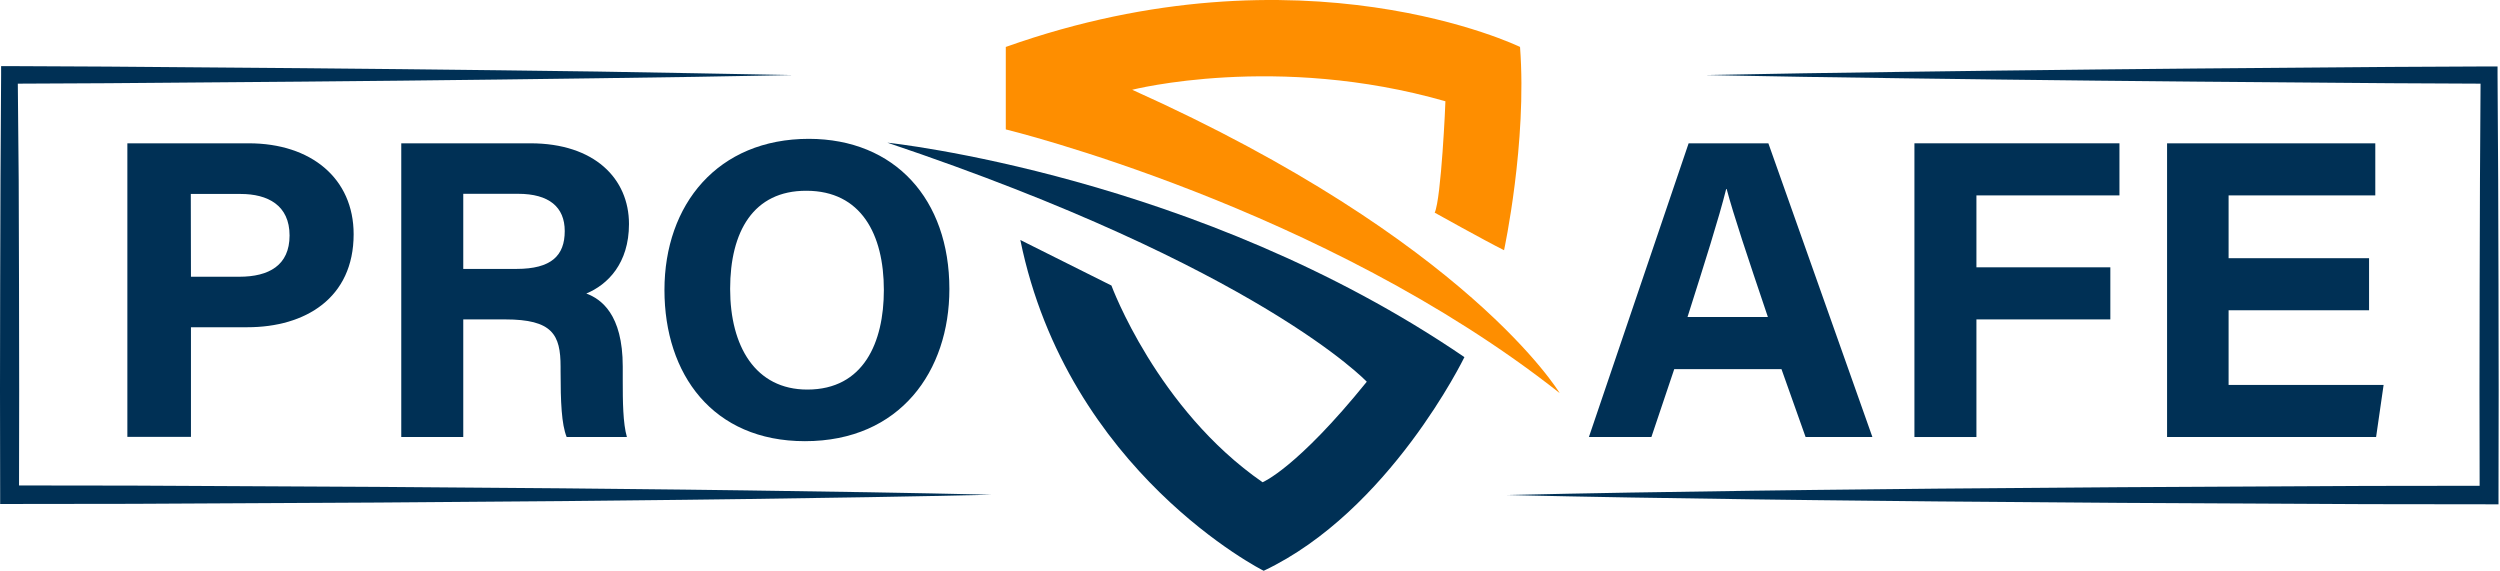
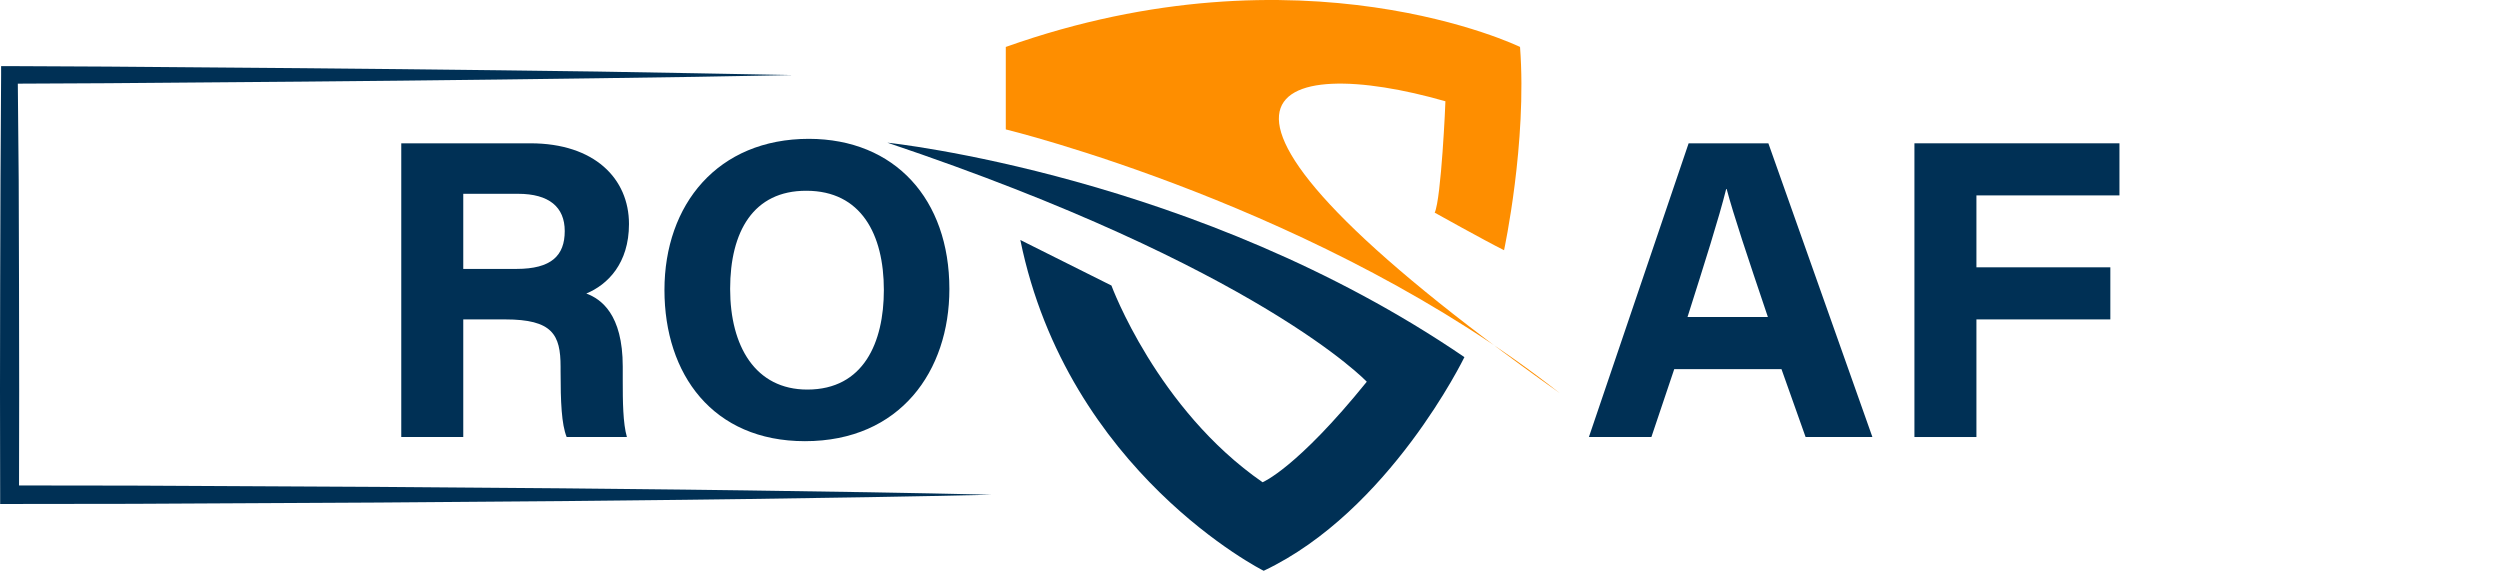
<svg xmlns="http://www.w3.org/2000/svg" width="219" height="50" viewBox="0 0 219 50" fill="none">
-   <path d="M125.68 18.629C125.68 18.629 129.991 21.037 131.755 21.919C131.755 21.919 133.785 12.484 133.155 4.112C133.155 4.112 114.145 -5.141 88.107 4.112V11.336C88.107 11.336 115.923 18.083 136.627 34.434C136.627 34.434 128.647 21.093 99.18 7.864C99.18 7.864 111.849 4.63 126.618 8.872C126.632 8.872 126.254 17.411 125.68 18.629Z" fill="#FE8E00" />
+   <path d="M125.68 18.629C125.68 18.629 129.991 21.037 131.755 21.919C131.755 21.919 133.785 12.484 133.155 4.112C133.155 4.112 114.145 -5.141 88.107 4.112V11.336C88.107 11.336 115.923 18.083 136.627 34.434C99.18 7.864 111.849 4.63 126.618 8.872C126.632 8.872 126.254 17.411 125.68 18.629Z" fill="#FE8E00" />
  <path d="M89.381 21.023L97.361 25.012C97.361 25.012 101.35 35.847 110.603 42.245C110.603 42.245 113.585 41.041 119.73 33.44C119.73 33.44 110.323 23.459 77.734 12.498C77.734 12.498 104.906 15.325 128.283 31.284C128.283 31.284 121.732 44.779 110.701 50C110.701 50.014 93.539 41.363 89.381 21.023Z" fill="#003055" />
-   <path d="M11.157 12.554H21.796C27.255 12.554 30.979 15.633 30.979 20.519C30.979 26.104 26.752 28.666 21.67 28.666H16.728V38.269H11.157V12.554ZM16.728 24.242H20.97C23.546 24.242 25.366 23.249 25.366 20.631C25.366 17.971 23.448 16.991 21.082 16.991H16.714L16.728 24.242Z" fill="#003055" />
  <path d="M40.582 27.98V38.283H35.151V12.554H46.462C52.075 12.554 55.099 15.647 55.099 19.623C55.099 23.081 53.223 24.942 51.361 25.712C52.635 26.188 54.553 27.504 54.553 32.11V33.384C54.553 35.119 54.567 37.079 54.917 38.283H49.639C49.191 37.163 49.107 35.231 49.107 32.502V32.124C49.107 29.31 48.393 27.98 44.25 27.98H40.582ZM40.582 23.557H45.244C48.295 23.557 49.471 22.395 49.471 20.239C49.471 18.139 48.099 16.977 45.384 16.977H40.582V23.557Z" fill="#003055" />
  <path d="M83.166 25.32C83.166 32.488 78.868 38.647 70.511 38.647C62.434 38.647 58.206 32.782 58.206 25.404C58.206 17.915 62.868 12.162 70.861 12.162C78.392 12.176 83.166 17.453 83.166 25.32ZM63.96 25.306C63.96 30.332 66.171 34.126 70.721 34.126C75.663 34.126 77.426 29.982 77.426 25.404C77.426 20.533 75.439 16.711 70.637 16.711C65.99 16.697 63.96 20.295 63.96 25.306Z" fill="#003055" />
  <path d="M146.664 32.334L144.662 38.283H139.188L147.924 12.554H154.909L164.022 38.283H158.17L156.057 32.334H146.664ZM154.867 27.77C153.033 22.339 151.871 18.867 151.255 16.557H151.213C150.583 19.091 149.295 23.137 147.826 27.77H154.867Z" fill="#003055" />
  <path d="M167.704 12.554H185.664V17.117H173.135V23.417H184.866V27.98H173.135V38.283H167.704V12.554Z" fill="#003055" />
-   <path d="M207.53 27.182H195.225V33.72H208.804L208.146 38.283H189.835V12.554H208.076V17.117H195.225V22.619H207.53V27.182Z" fill="#003055" />
  <path d="M69.447 6.576C63.736 6.688 58.01 6.786 52.299 6.856L43.718 6.968L35.137 7.066L26.555 7.15L17.974 7.22L9.393 7.29L0.812 7.332L1.554 6.59L1.638 15.759L1.666 24.956L1.68 34.154L1.666 43.351L0.84 42.525L11.591 42.539L22.342 42.595L33.093 42.651L43.844 42.735L49.219 42.777L54.595 42.833C58.178 42.875 61.762 42.903 65.346 42.959C72.513 43.057 79.694 43.169 86.862 43.337C79.694 43.505 72.513 43.617 65.346 43.715C61.762 43.771 58.178 43.799 54.595 43.841L49.219 43.897L43.844 43.939L33.093 44.023L22.342 44.079L11.591 44.135L0.84 44.149H0.014V43.323L0 34.126L0.014 24.928L0.042 15.731L0.098 6.534V5.792H0.84L9.421 5.834L18.002 5.904L26.583 5.974L35.165 6.058L43.746 6.156L52.327 6.268C58.01 6.366 63.722 6.464 69.447 6.576Z" fill="#003055" />
-   <path d="M149.407 6.576C155.119 6.464 160.844 6.366 166.556 6.296L175.137 6.184L183.718 6.086L192.299 6.002L200.88 5.932L209.462 5.862L218.043 5.82H218.785V6.562L218.841 15.759L218.869 24.956L218.883 34.154L218.869 43.351V44.177H218.043L207.292 44.163L196.541 44.107L185.79 44.051L175.039 43.967L169.663 43.925L164.288 43.869C160.704 43.827 157.121 43.799 153.537 43.743C146.37 43.645 139.202 43.533 132.021 43.365C139.188 43.197 146.356 43.085 153.537 42.987C157.121 42.931 160.704 42.903 164.288 42.861L169.663 42.805L175.039 42.763L185.79 42.679L196.541 42.623L207.292 42.567L218.043 42.553L217.217 43.379L217.203 34.181L217.217 24.984L217.245 15.787L217.301 6.59L218.043 7.332L209.462 7.29L200.88 7.22L192.299 7.15L183.718 7.066L175.137 6.968L166.556 6.856C160.844 6.786 155.119 6.688 149.407 6.576Z" fill="#003055" />
</svg>